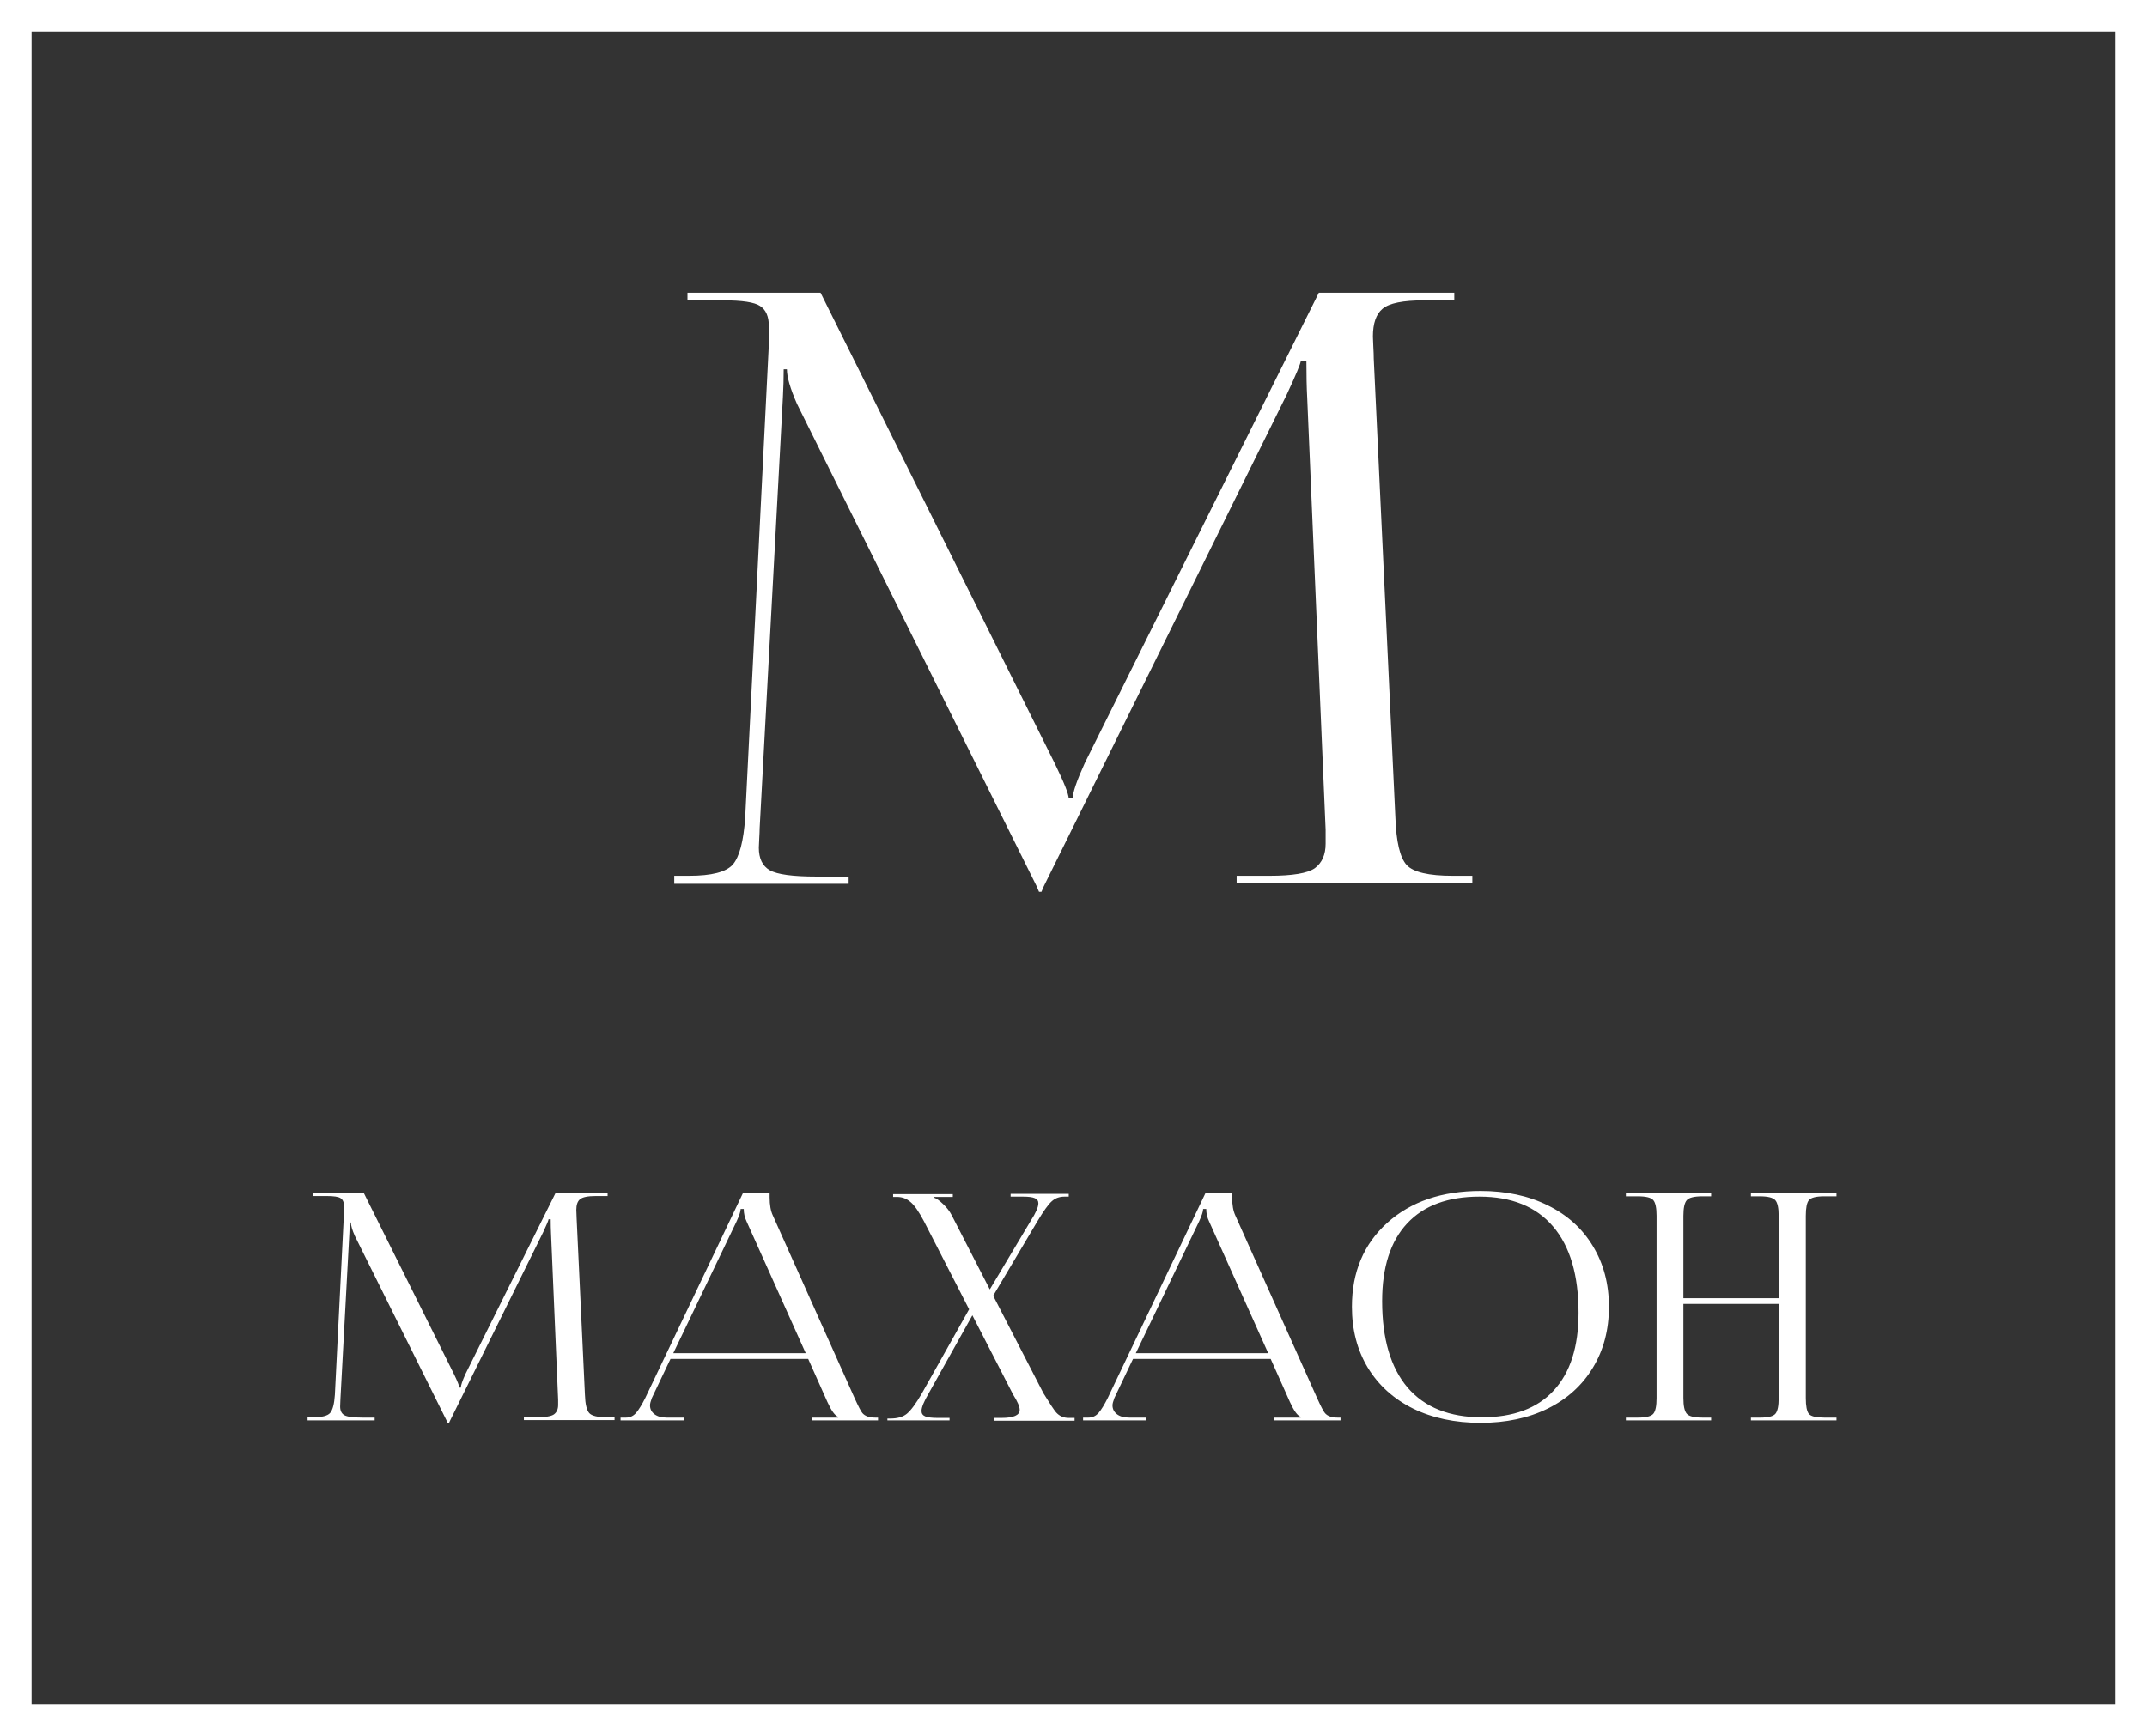
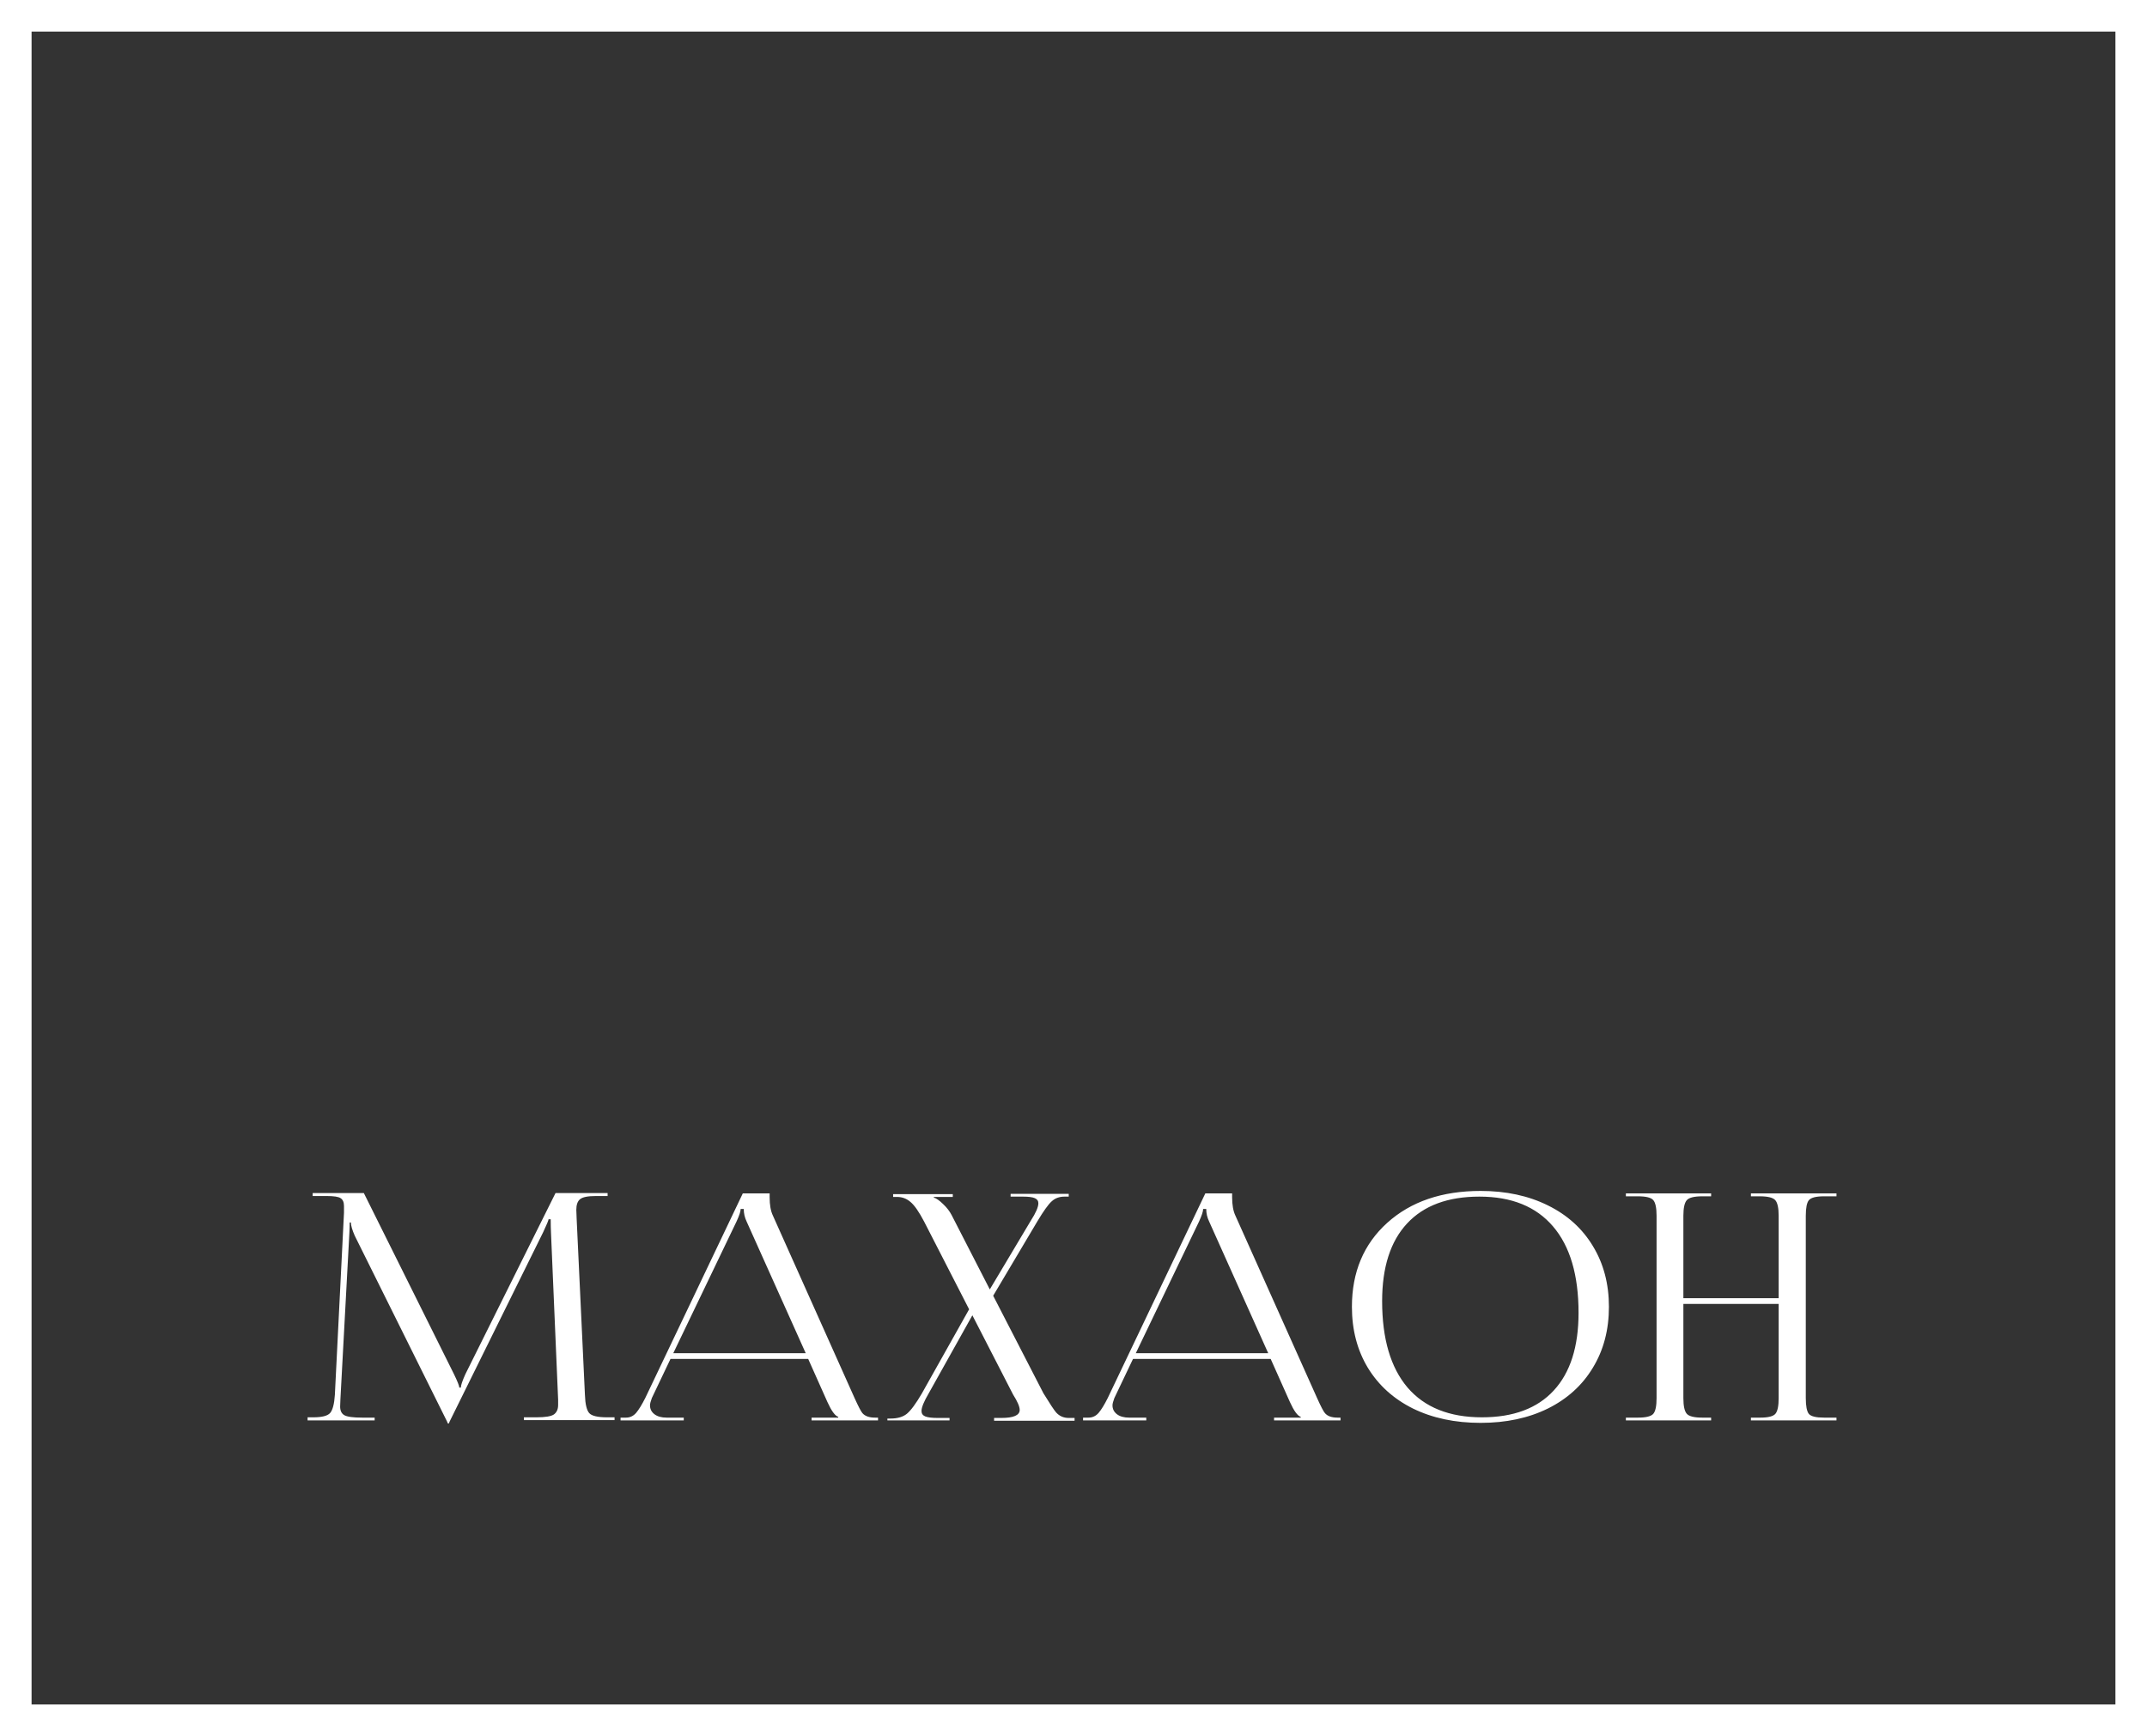
<svg xmlns="http://www.w3.org/2000/svg" width="68" height="55" viewBox="0 0 68 55" fill="none">
  <rect x="0" y="0" width="68" height="55" fill="#333333" stroke="none" />
  <path d="M9.742 45V44.902H9.923C10.196 44.902 10.374 44.857 10.455 44.766C10.537 44.671 10.587 44.479 10.606 44.19L10.895 38.418V38.208C10.895 38.088 10.859 38.005 10.787 37.959C10.719 37.913 10.571 37.891 10.343 37.891H9.903V37.798H11.524L14.376 43.53C14.49 43.765 14.547 43.908 14.547 43.96H14.596C14.596 43.888 14.645 43.745 14.742 43.53L17.594 37.798H19.244V37.891H18.873C18.619 37.891 18.451 37.925 18.37 37.993C18.292 38.058 18.253 38.171 18.253 38.33C18.253 38.356 18.255 38.398 18.258 38.457C18.261 38.516 18.263 38.563 18.263 38.599L18.526 44.19C18.536 44.486 18.582 44.679 18.663 44.77C18.744 44.858 18.932 44.902 19.225 44.902H19.464V44.99H16.593V44.902H16.993C17.273 44.902 17.457 44.871 17.545 44.81C17.633 44.745 17.677 44.645 17.677 44.512V44.341L17.452 39.072C17.446 38.952 17.442 38.804 17.442 38.628H17.374C17.374 38.657 17.317 38.794 17.203 39.038L14.244 45.029L14.215 45.098H14.185L14.156 45.029L11.236 39.15C11.155 38.965 11.114 38.825 11.114 38.73H11.075C11.075 38.838 11.072 38.952 11.065 39.072L10.782 44.321C10.782 44.351 10.781 44.393 10.777 44.448C10.774 44.504 10.773 44.541 10.773 44.56C10.773 44.691 10.816 44.782 10.904 44.834C10.995 44.886 11.186 44.912 11.476 44.912H11.866V45H9.742ZM19.654 45V44.912H19.825C19.952 44.912 20.06 44.862 20.148 44.761C20.235 44.657 20.331 44.5 20.436 44.292L23.526 37.808H24.376V37.93C24.376 38.174 24.41 38.367 24.479 38.511L27.066 44.292C27.187 44.559 27.27 44.718 27.315 44.77C27.397 44.865 27.53 44.912 27.716 44.912H27.809V45H25.704V44.912H26.549V44.888C26.448 44.855 26.334 44.699 26.207 44.419L25.597 43.052H21.236L20.645 44.292C20.606 44.396 20.587 44.473 20.587 44.522C20.587 44.639 20.634 44.733 20.729 44.805C20.823 44.876 20.951 44.912 21.114 44.912H21.656V45H19.654ZM21.324 42.871H25.519L23.648 38.701C23.587 38.574 23.556 38.441 23.556 38.301H23.458C23.458 38.379 23.414 38.512 23.326 38.701L21.324 42.871ZM28.106 45V44.941H28.204C28.425 44.941 28.598 44.891 28.722 44.79C28.849 44.686 29.006 44.473 29.195 44.15L30.694 41.48L29.269 38.701C29.109 38.395 28.966 38.188 28.839 38.081C28.715 37.974 28.574 37.92 28.414 37.92H28.287V37.832H30.177V37.92H29.576V37.94C29.658 37.965 29.755 38.034 29.869 38.145C29.983 38.252 30.073 38.367 30.138 38.491L31.349 40.85L32.648 38.672C32.807 38.425 32.887 38.241 32.887 38.12C32.887 38.045 32.849 37.992 32.774 37.959C32.7 37.926 32.574 37.91 32.398 37.91H32.008V37.822H33.849V37.91H33.717C33.551 37.91 33.414 37.961 33.307 38.062C33.199 38.159 33.05 38.369 32.857 38.691L31.456 41.05L33.048 44.141C33.256 44.479 33.39 44.681 33.448 44.746C33.552 44.863 33.686 44.922 33.849 44.922H34.034V45.01H31.485V44.922H31.715C32.102 44.922 32.296 44.837 32.296 44.668C32.296 44.564 32.226 44.401 32.086 44.18L30.797 41.67L29.415 44.141C29.262 44.401 29.186 44.588 29.186 44.702C29.186 44.783 29.225 44.84 29.303 44.873C29.384 44.906 29.516 44.922 29.698 44.922H30.074V45H28.106ZM34.303 45V44.912H34.474C34.601 44.912 34.708 44.862 34.796 44.761C34.884 44.657 34.98 44.5 35.084 44.292L38.175 37.808H39.024V37.93C39.024 38.174 39.059 38.367 39.127 38.511L41.715 44.292C41.835 44.559 41.918 44.718 41.964 44.77C42.045 44.865 42.179 44.912 42.364 44.912H42.457V45H40.352V44.912H41.197V44.888C41.096 44.855 40.982 44.699 40.855 44.419L40.245 43.052H35.885L35.294 44.292C35.255 44.396 35.235 44.473 35.235 44.522C35.235 44.639 35.283 44.733 35.377 44.805C35.471 44.876 35.6 44.912 35.763 44.912H36.305V45H34.303ZM35.973 42.871H40.167L38.297 38.701C38.235 38.574 38.204 38.441 38.204 38.301H38.106C38.106 38.379 38.062 38.512 37.975 38.701L35.973 42.871ZM46.895 45.078C46.085 45.078 45.37 44.927 44.752 44.624C44.137 44.318 43.66 43.887 43.321 43.33C42.986 42.773 42.818 42.13 42.818 41.401C42.818 40.301 43.191 39.414 43.937 38.74C44.685 38.066 45.672 37.73 46.895 37.73C47.7 37.73 48.409 37.883 49.024 38.188C49.64 38.491 50.115 38.921 50.45 39.477C50.789 40.034 50.958 40.675 50.958 41.401C50.958 42.13 50.789 42.773 50.45 43.33C50.115 43.887 49.64 44.318 49.024 44.624C48.409 44.927 47.7 45.078 46.895 45.078ZM46.935 44.902C47.931 44.902 48.689 44.619 49.21 44.053C49.734 43.486 49.996 42.666 49.996 41.592C49.996 40.397 49.727 39.486 49.19 38.857C48.653 38.226 47.875 37.91 46.856 37.91C45.857 37.91 45.094 38.193 44.566 38.76C44.039 39.326 43.775 40.147 43.775 41.221C43.775 42.415 44.044 43.328 44.581 43.96C45.121 44.588 45.906 44.902 46.935 44.902ZM51.495 45V44.912H51.876C52.133 44.912 52.296 44.871 52.364 44.79C52.433 44.709 52.467 44.543 52.467 44.292V38.52C52.467 38.27 52.433 38.104 52.364 38.023C52.296 37.941 52.133 37.9 51.876 37.9H51.495V37.808H54.195V37.9H53.917C53.66 37.9 53.495 37.941 53.424 38.023C53.352 38.104 53.316 38.27 53.316 38.52V41.128H56.334V38.52C56.334 38.27 56.298 38.104 56.227 38.023C56.155 37.941 55.991 37.9 55.733 37.9H55.455V37.808H58.165V37.9H57.774C57.52 37.9 57.359 37.941 57.291 38.023C57.226 38.101 57.193 38.267 57.193 38.52V44.292C57.193 44.546 57.226 44.714 57.291 44.795C57.359 44.873 57.52 44.912 57.774 44.912H58.165V45H55.455V44.912H55.753C56.004 44.912 56.163 44.871 56.231 44.79C56.3 44.709 56.334 44.543 56.334 44.292V41.309H53.316V44.292C53.316 44.543 53.352 44.709 53.424 44.79C53.495 44.871 53.66 44.912 53.917 44.912H54.195V45H51.495Z" fill="white" />
-   <path d="M21.355 28V27.746H21.825C22.536 27.746 22.997 27.628 23.209 27.391C23.421 27.145 23.552 26.646 23.602 25.893L24.352 10.887V10.341C24.352 10.028 24.259 9.812 24.072 9.693C23.895 9.575 23.509 9.516 22.917 9.516H21.774V9.274H25.989L33.403 24.179C33.7 24.788 33.848 25.16 33.848 25.296H33.975C33.975 25.11 34.102 24.737 34.355 24.179L41.77 9.274H46.06V9.516H45.096C44.435 9.516 44 9.604 43.788 9.782C43.585 9.951 43.483 10.243 43.483 10.658C43.483 10.726 43.488 10.836 43.496 10.988C43.505 11.141 43.509 11.263 43.509 11.356L44.194 25.893C44.22 26.663 44.338 27.166 44.55 27.403C44.761 27.632 45.248 27.746 46.01 27.746H46.632V27.975H39.167V27.746H40.208C40.936 27.746 41.414 27.666 41.643 27.505C41.871 27.336 41.985 27.078 41.985 26.73V26.286L41.401 12.588C41.384 12.275 41.376 11.89 41.376 11.433H41.198C41.198 11.509 41.05 11.864 40.754 12.499L33.06 28.076L32.984 28.254H32.908L32.832 28.076L25.24 12.791C25.029 12.309 24.923 11.945 24.923 11.699H24.821C24.821 11.979 24.813 12.275 24.796 12.588L24.06 26.235C24.06 26.311 24.055 26.422 24.047 26.565C24.038 26.709 24.034 26.807 24.034 26.857C24.034 27.196 24.148 27.433 24.377 27.568C24.614 27.704 25.109 27.771 25.862 27.771H26.878V28H21.355Z" fill="white" />
  <rect x="0.5" y="0.5" width="67" height="54" stroke="white" />
</svg>